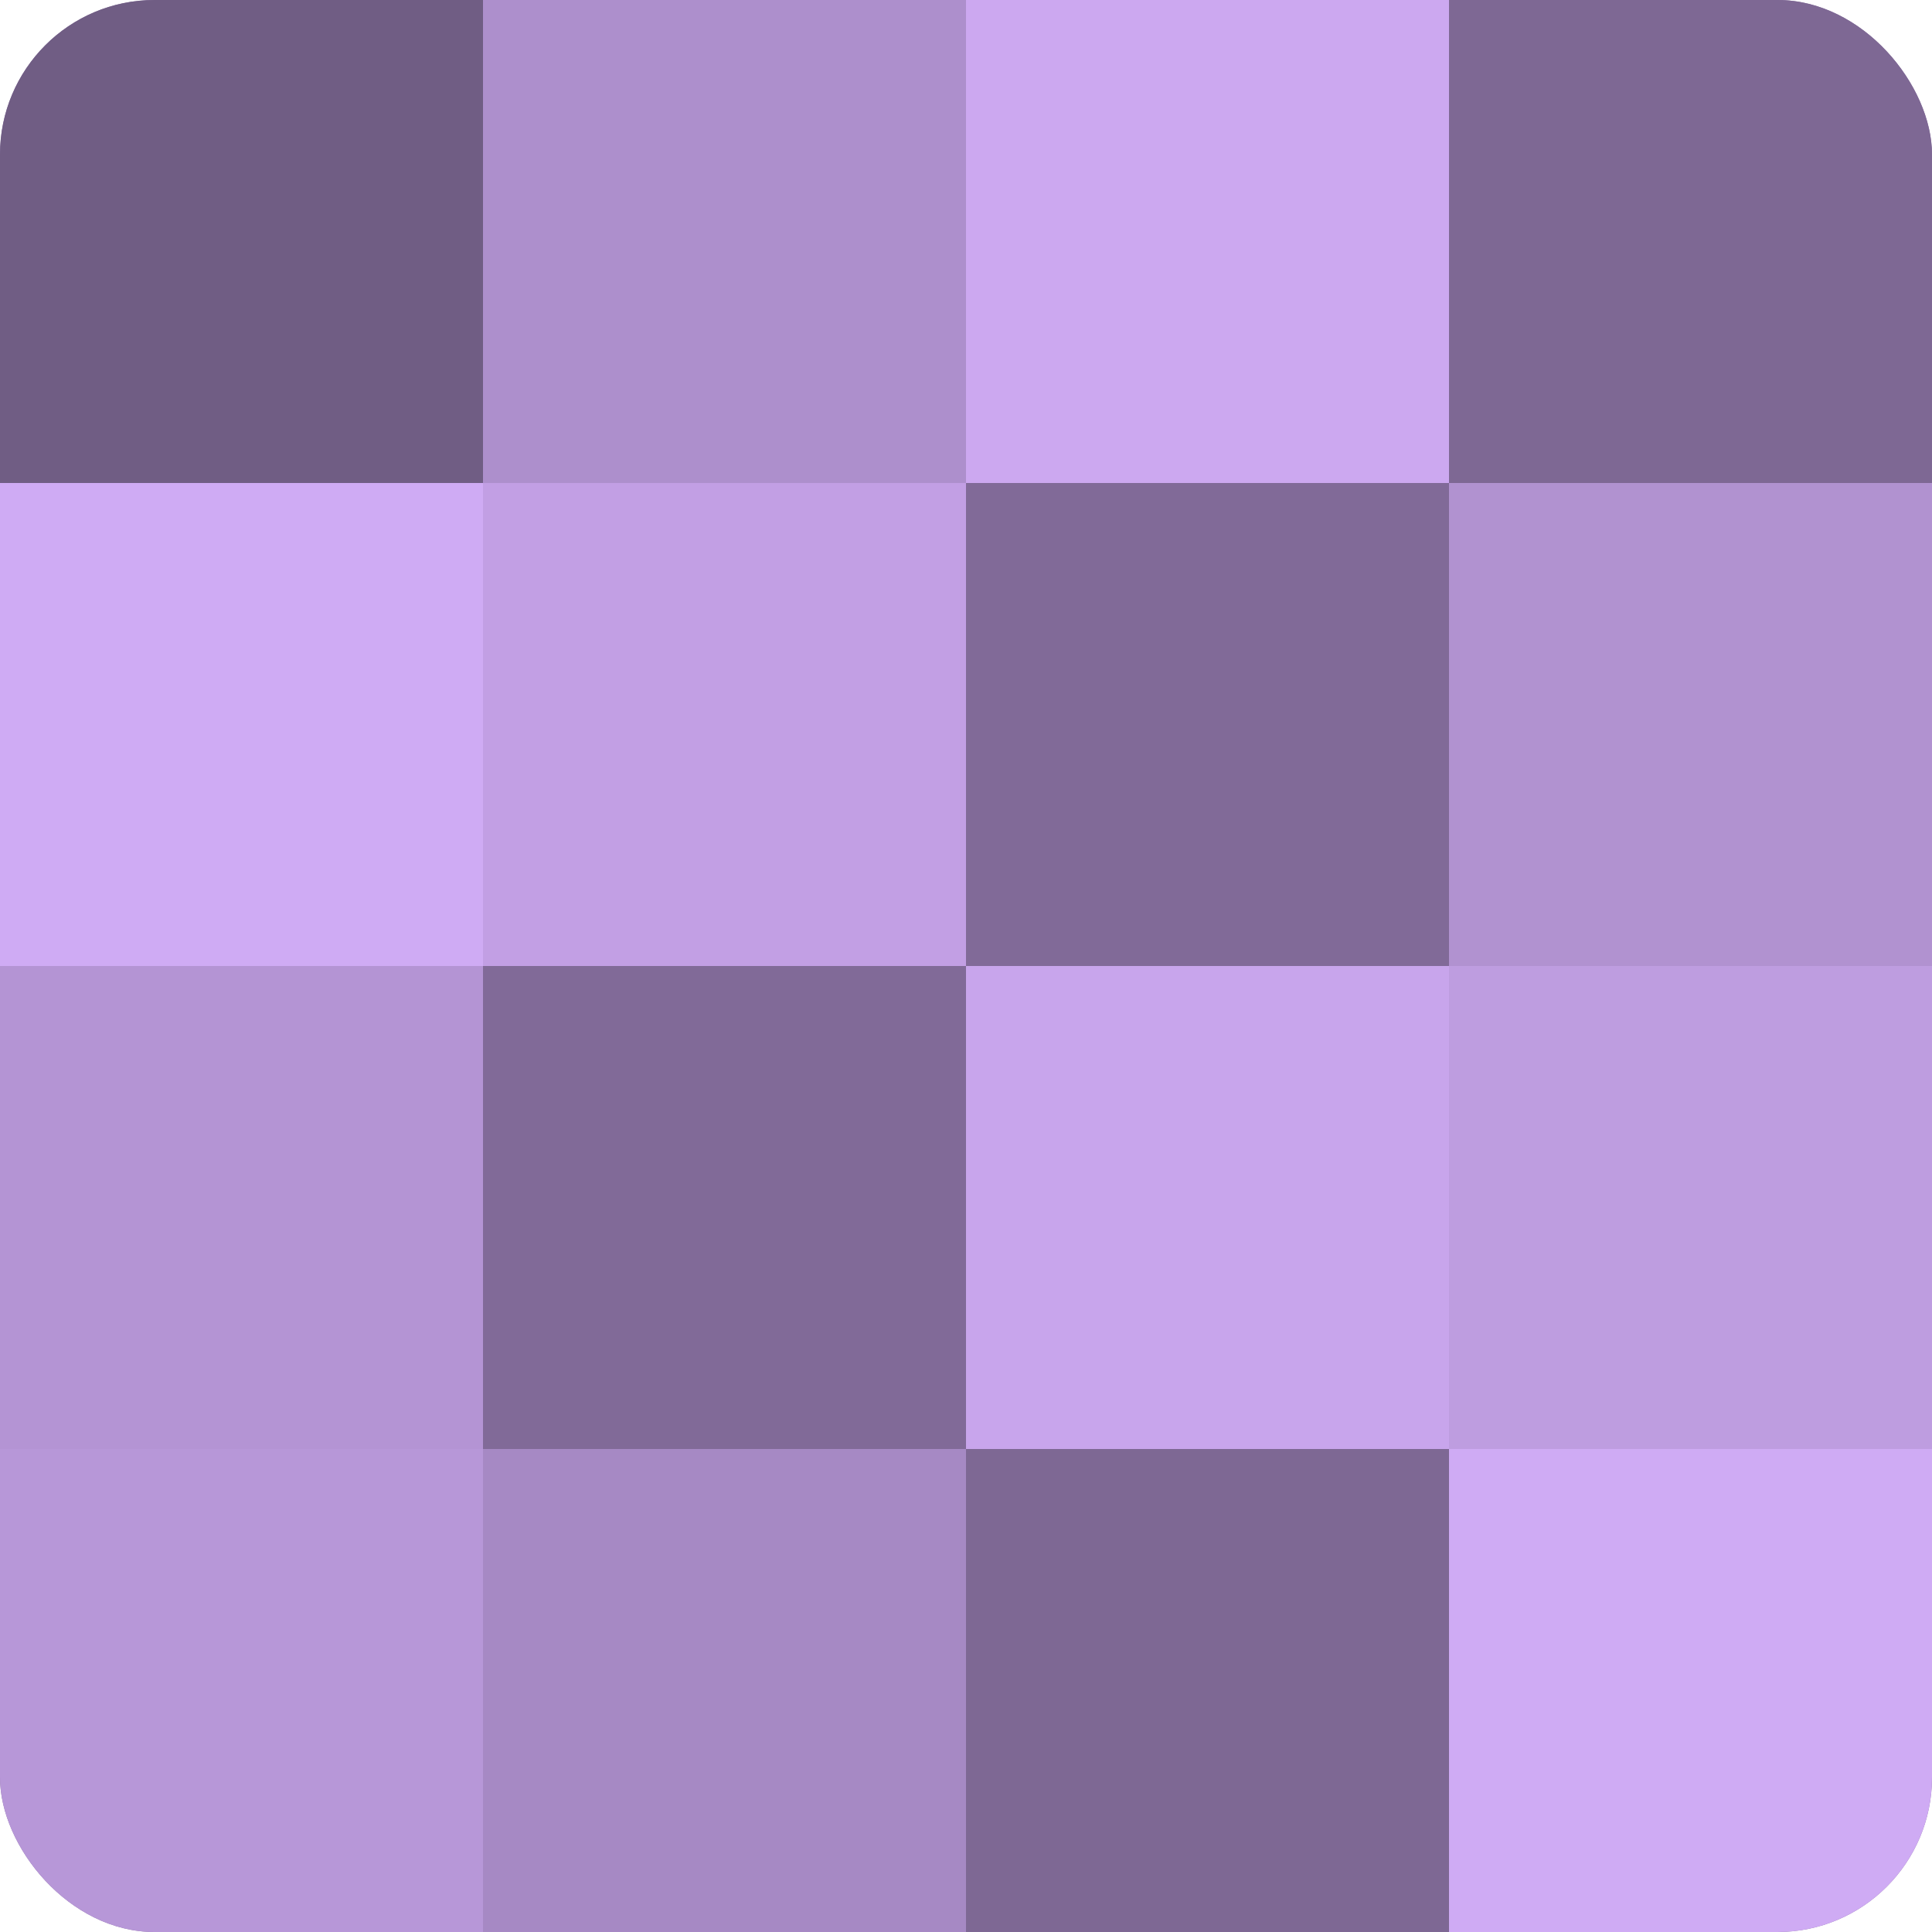
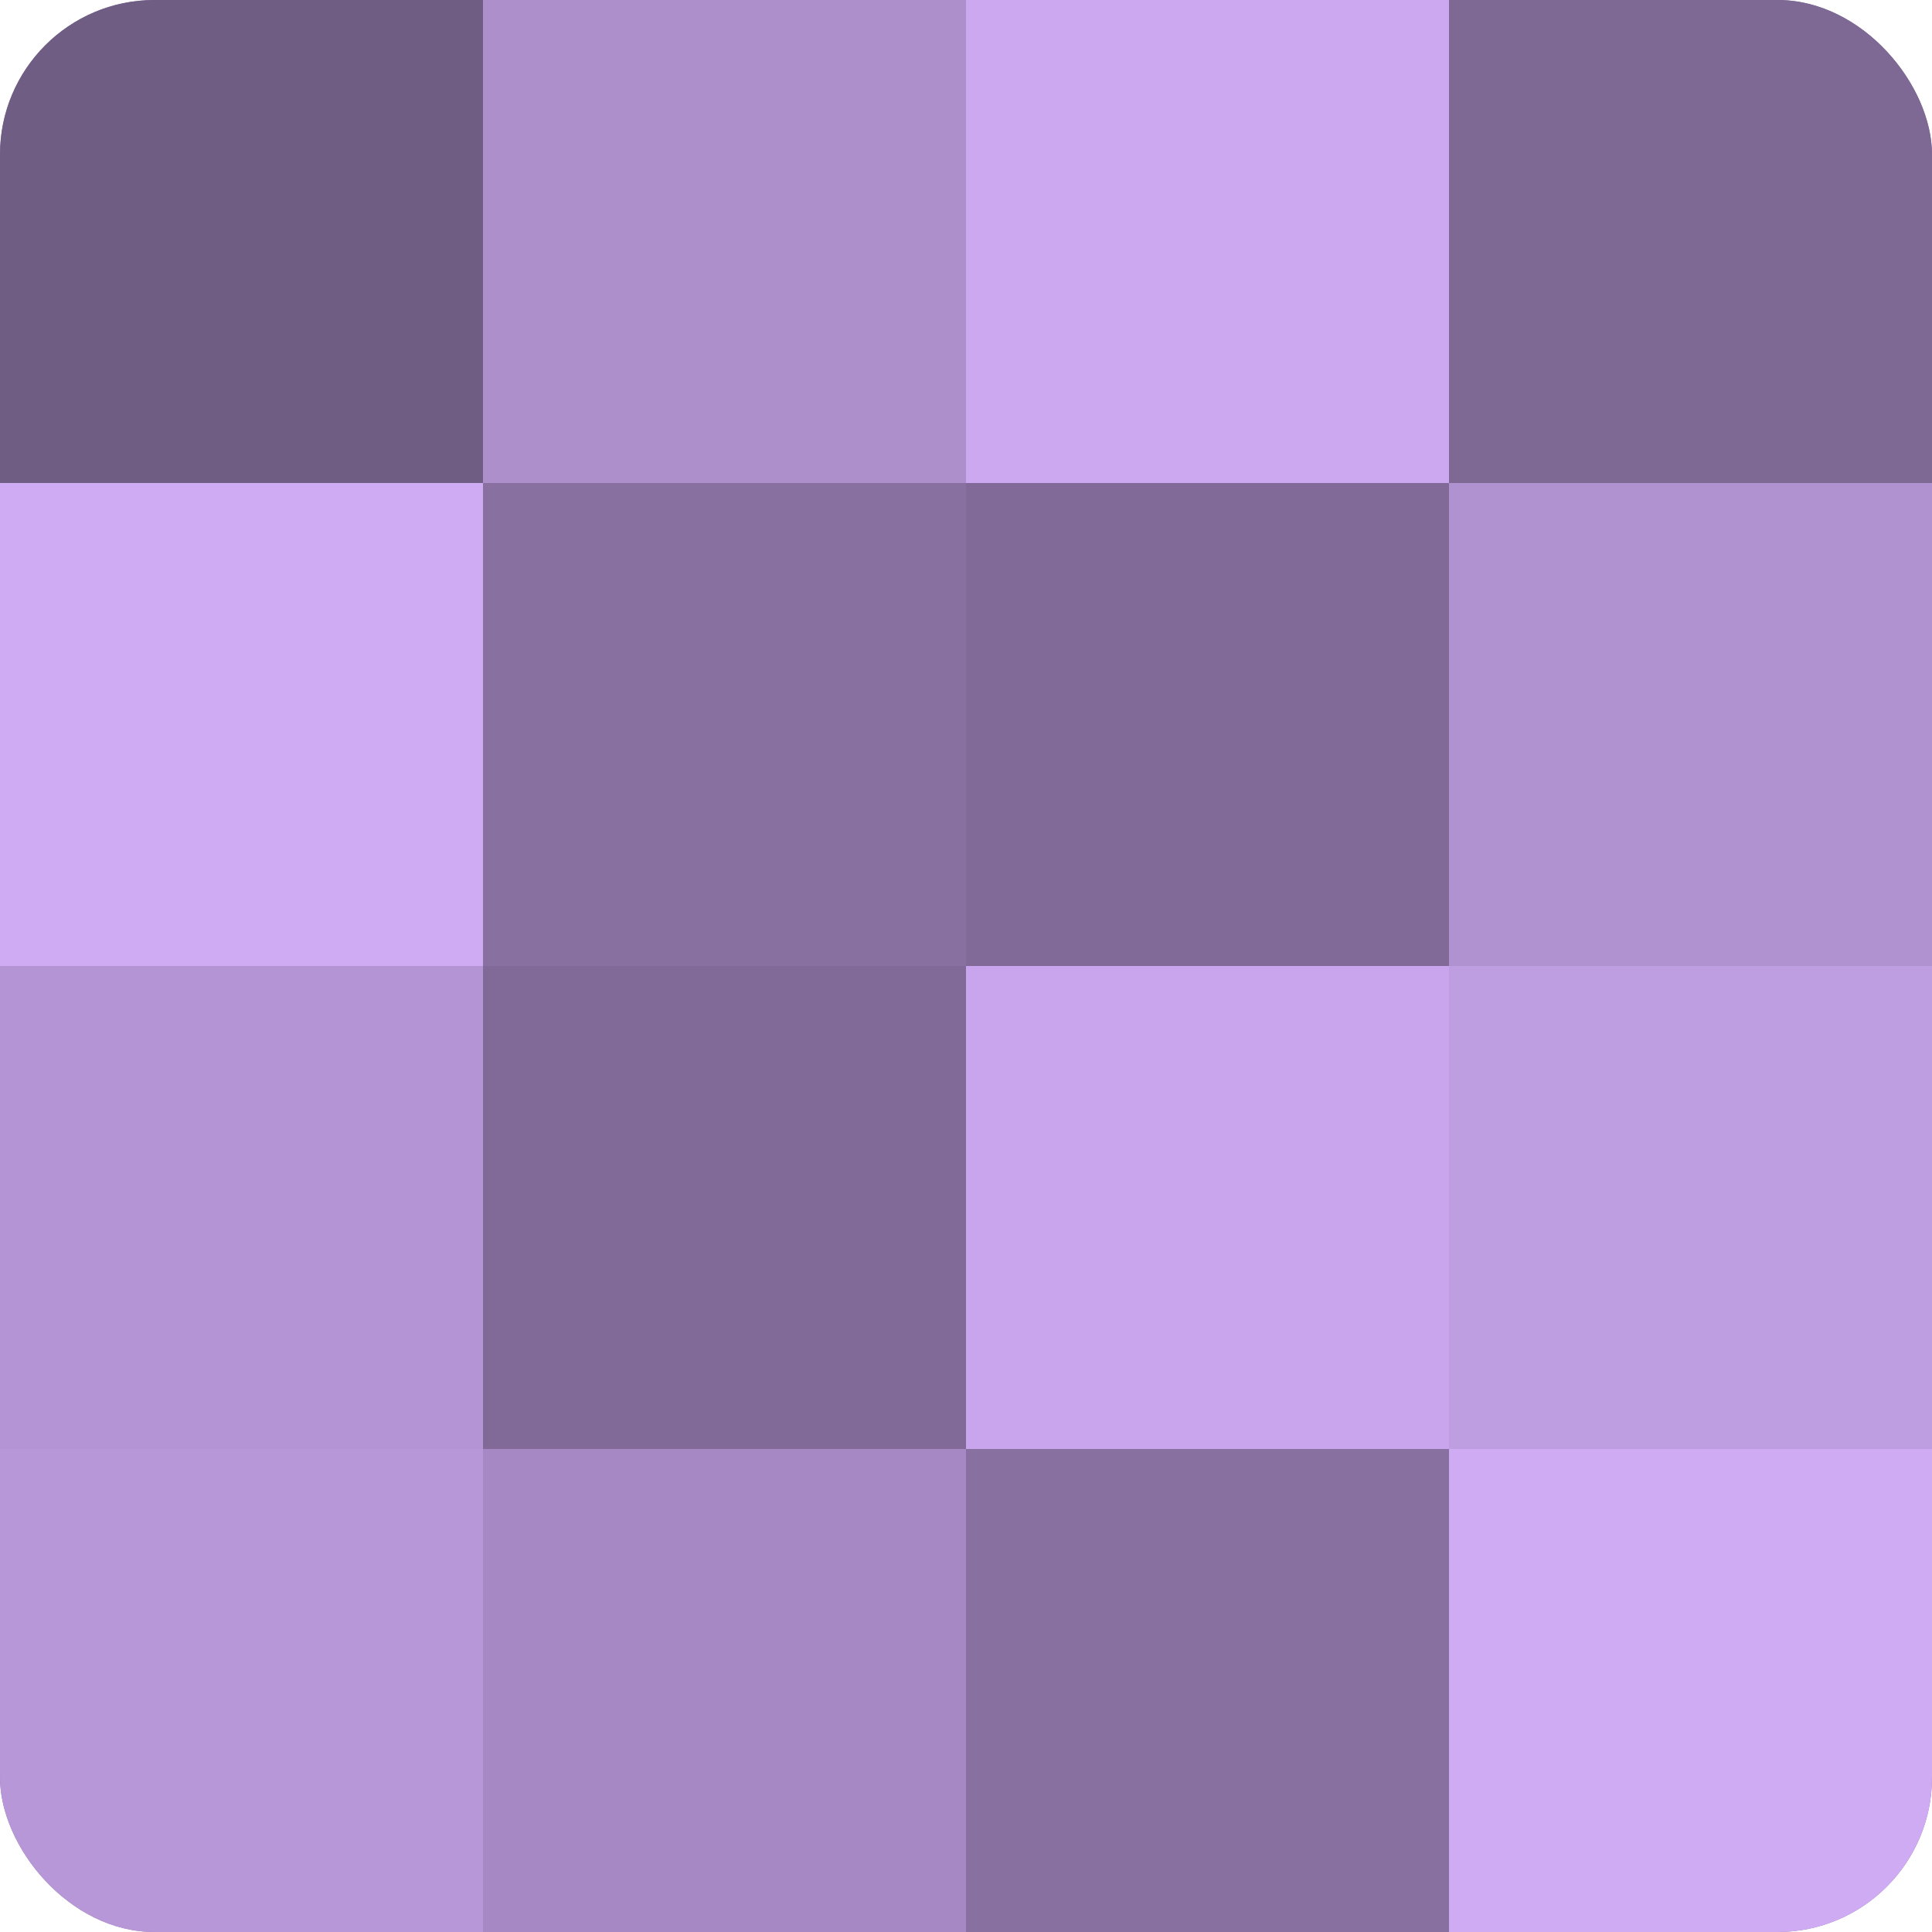
<svg xmlns="http://www.w3.org/2000/svg" width="60" height="60" viewBox="0 0 100 100" preserveAspectRatio="xMidYMid meet">
  <defs>
    <clipPath id="c" width="100" height="100">
      <rect width="100" height="100" rx="8" ry="8" />
    </clipPath>
  </defs>
  <g clip-path="url(#c)">
    <rect width="100" height="100" fill="#8870a0" />
    <rect width="25" height="25" fill="#705d84" />
    <rect y="25" width="25" height="25" fill="#cfabf4" />
    <rect y="50" width="25" height="25" fill="#b494d4" />
    <rect y="75" width="25" height="25" fill="#b797d8" />
    <rect x="25" width="25" height="25" fill="#ad8fcc" />
-     <rect x="25" y="25" width="25" height="25" fill="#c29fe4" />
    <rect x="25" y="50" width="25" height="25" fill="#816a98" />
    <rect x="25" y="75" width="25" height="25" fill="#a689c4" />
    <rect x="50" width="25" height="25" fill="#cca8f0" />
    <rect x="50" y="25" width="25" height="25" fill="#816a98" />
    <rect x="50" y="50" width="25" height="25" fill="#c8a5ec" />
-     <rect x="50" y="75" width="25" height="25" fill="#7e6894" />
    <rect x="75" width="25" height="25" fill="#7e6894" />
    <rect x="75" y="25" width="25" height="25" fill="#b192d0" />
    <rect x="75" y="50" width="25" height="25" fill="#be9de0" />
    <rect x="75" y="75" width="25" height="25" fill="#cfabf4" />
  </g>
</svg>